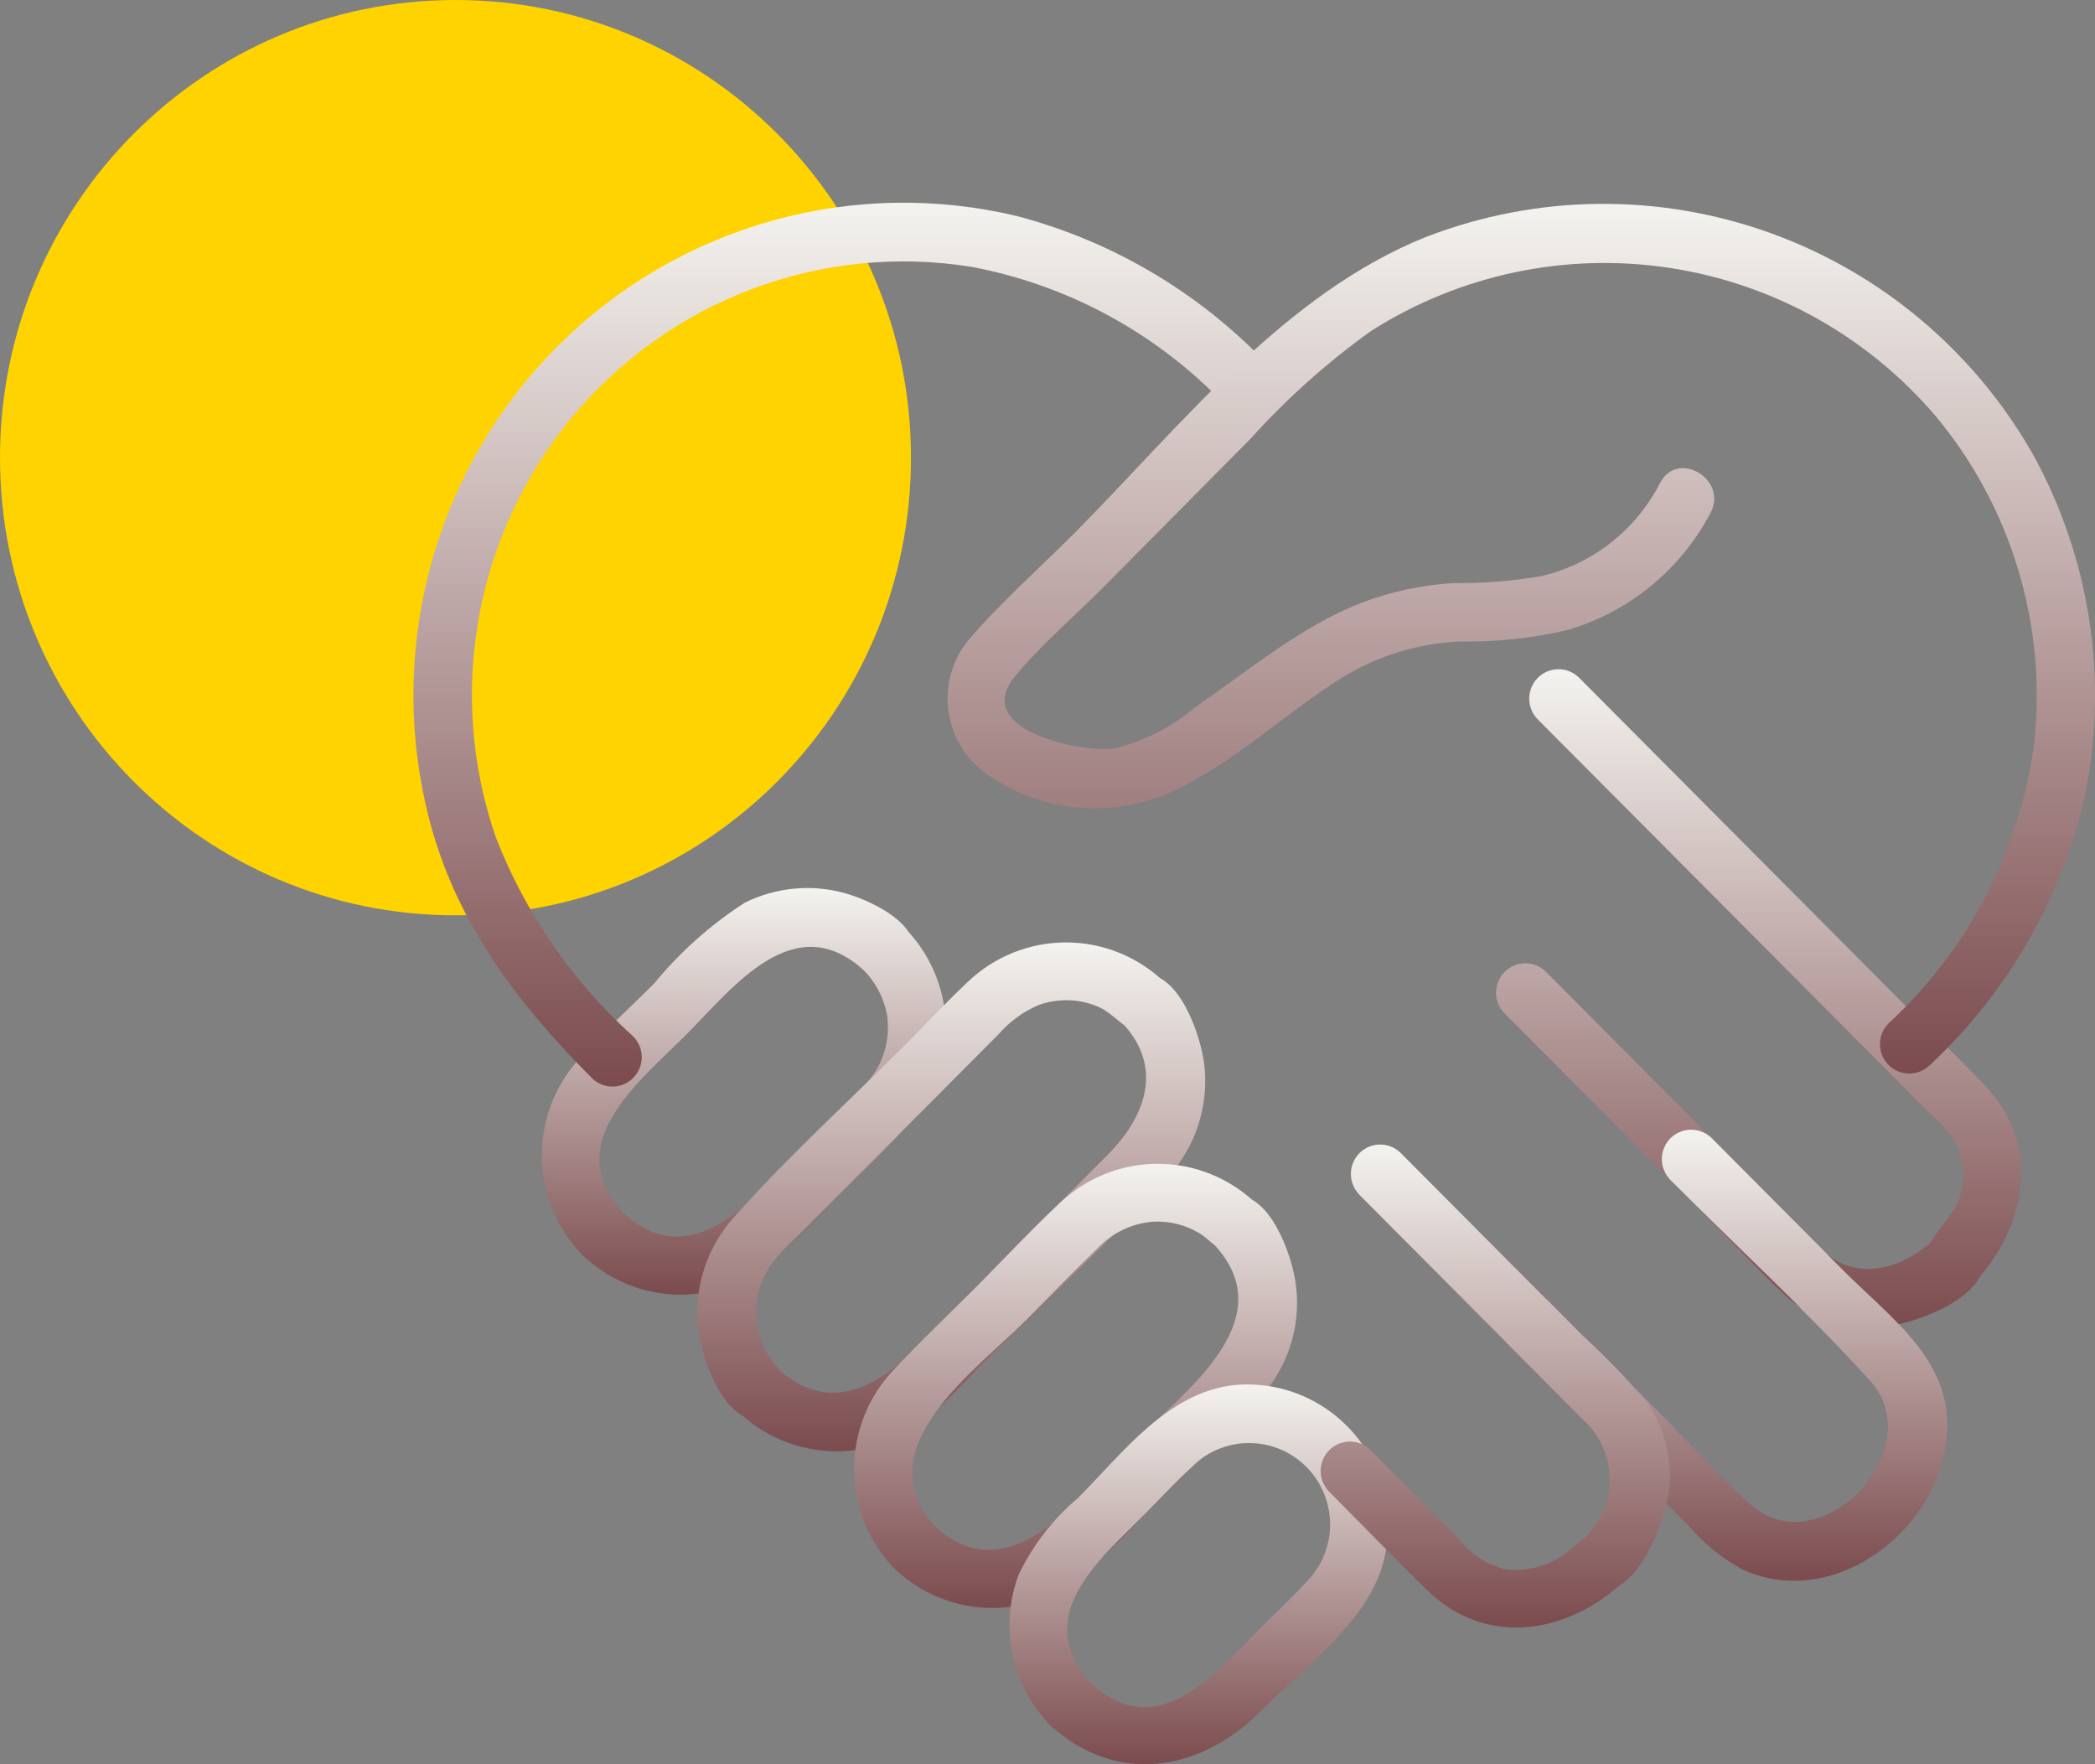
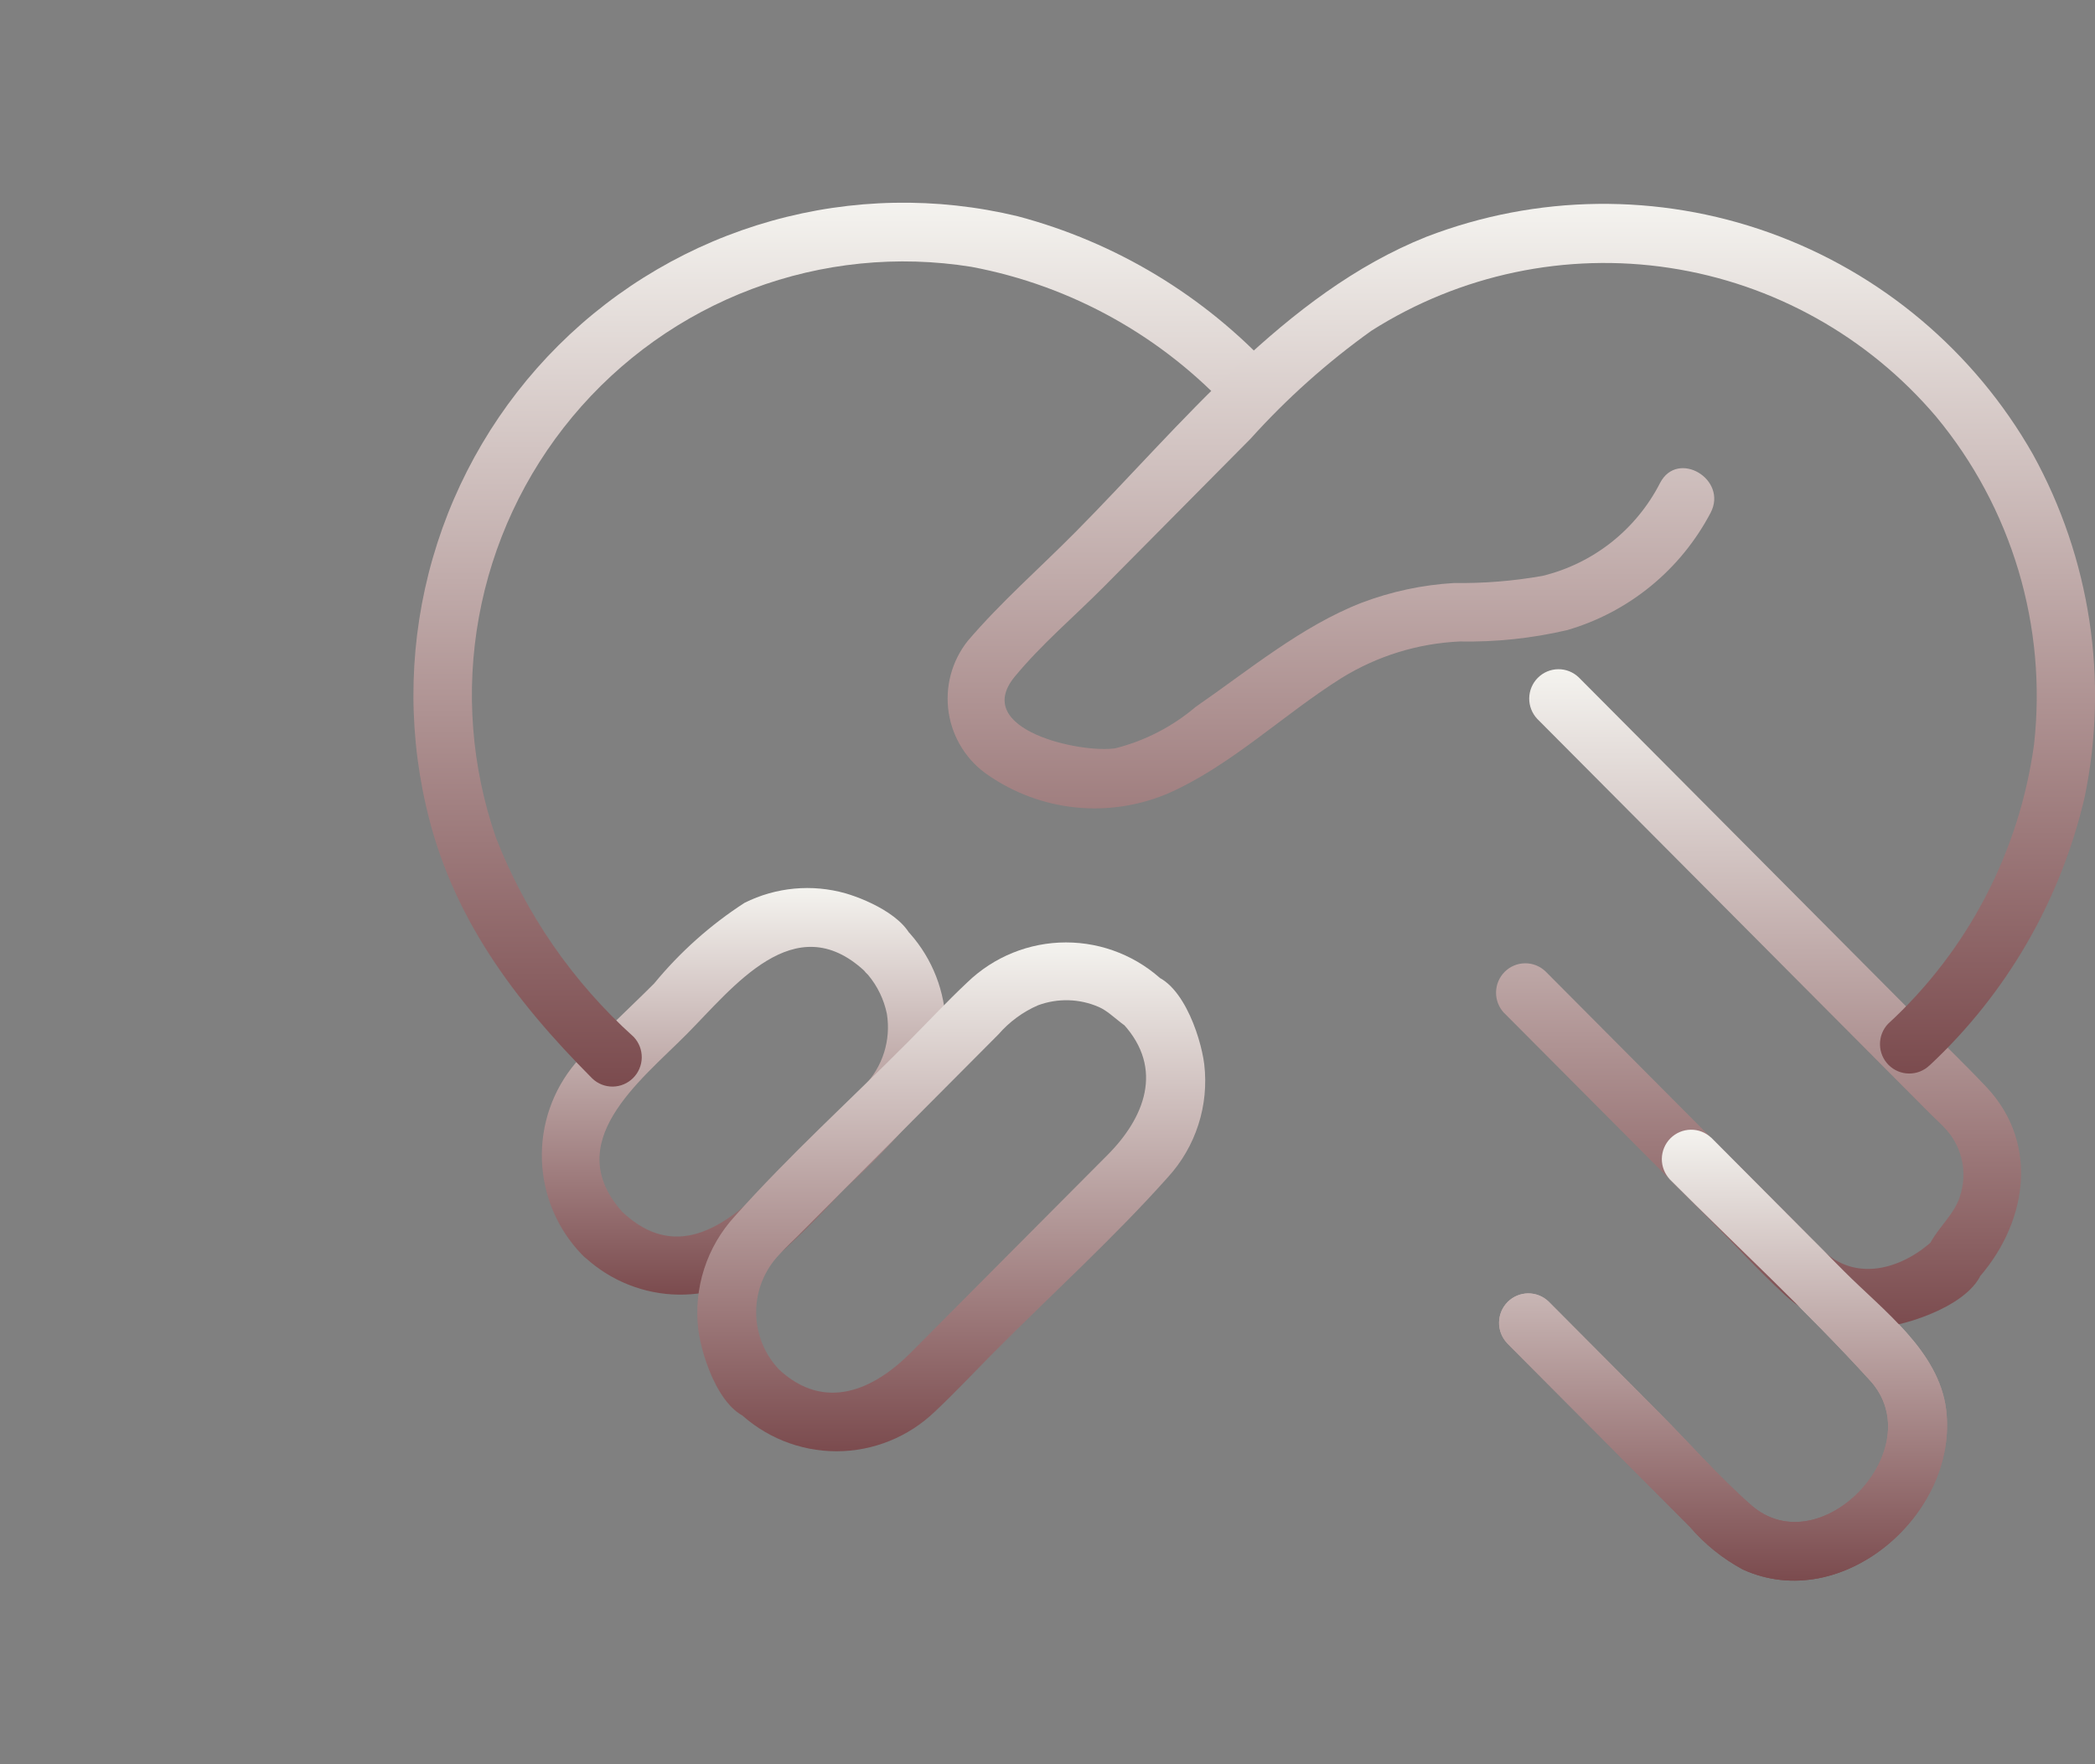
<svg xmlns="http://www.w3.org/2000/svg" width="76" height="64" viewBox="0 0 76 64" fill="none">
  <rect x="0" y="0" width="76" height="64" fill="#808080" stroke="none" />
-   <path d="M16.524 33.205C25.649 33.205 33.047 25.772 33.047 16.602C33.047 7.433 25.649 0 16.524 0C7.398 0 0 7.433 0 16.602C0 25.772 7.398 33.205 16.524 33.205Z" fill="#FFD300" />
  <path d="M22.611 44.004C20.284 41.458 23.212 39.228 24.905 37.523C26.599 35.817 28.822 32.88 31.356 35.218L31.044 34.463C31.077 34.81 31.237 35.133 31.493 35.368C31.833 35.774 32.066 36.258 32.173 36.777C32.249 37.248 32.214 37.73 32.071 38.184C31.927 38.639 31.68 39.053 31.348 39.393C30.729 40.078 30.039 40.708 29.388 41.362C27.645 43.113 25.247 46.429 22.611 43.996C21.61 43.068 20.099 44.573 21.109 45.505C21.991 46.367 23.152 46.882 24.38 46.956C25.608 47.029 26.822 46.657 27.8 45.907C28.775 45.062 29.698 44.158 30.564 43.201C31.517 42.33 32.417 41.403 33.258 40.424C34.005 39.441 34.375 38.222 34.302 36.988C34.228 35.754 33.716 34.587 32.858 33.701L33.169 34.456C33.169 33.39 31.525 32.656 30.68 32.409C29.457 32.061 28.149 32.183 27.011 32.751C25.773 33.551 24.667 34.539 23.73 35.678C22.781 36.631 21.751 37.545 20.876 38.567C20.05 39.547 19.616 40.801 19.659 42.084C19.702 43.367 20.219 44.589 21.109 45.51C22.035 46.524 23.535 45.007 22.611 44.001" fill="url(#paint0_linear_88_10580)" />
  <path d="M27.518 49.376L28.269 49.689C27.732 49.128 27.431 48.38 27.431 47.601C27.431 46.822 27.732 46.074 28.269 45.513C28.476 45.28 28.713 45.067 28.933 44.846L32.764 40.996L36.226 37.518C36.619 37.066 37.107 36.707 37.655 36.469C38.373 36.203 39.165 36.225 39.867 36.533C40.427 36.782 40.853 37.461 41.501 37.461L40.75 37.148C42.234 38.773 41.518 40.553 40.178 41.898L36.587 45.506L33.042 49.068C31.691 50.425 29.924 51.216 28.268 49.688C27.267 48.76 25.755 50.265 26.766 51.197C27.728 52.127 29.011 52.647 30.346 52.647C31.681 52.647 32.964 52.127 33.926 51.197C34.668 50.501 35.367 49.75 36.084 49.029C38.171 46.932 40.398 44.913 42.368 42.705C42.869 42.157 43.246 41.508 43.473 40.8C43.701 40.093 43.773 39.345 43.686 38.606C43.558 37.574 42.812 35.324 41.5 35.324L42.251 35.637C41.289 34.707 40.006 34.188 38.671 34.188C37.336 34.188 36.053 34.707 35.091 35.637C34.349 36.333 33.651 37.085 32.933 37.806C30.846 39.902 28.618 41.921 26.649 44.13C26.148 44.677 25.771 45.326 25.544 46.033C25.316 46.74 25.244 47.489 25.331 48.227C25.459 49.259 26.205 51.509 27.517 51.509C27.799 51.509 28.069 51.397 28.268 51.196C28.467 50.996 28.579 50.725 28.579 50.441C28.579 50.158 28.467 49.887 28.268 49.687C28.069 49.486 27.799 49.374 27.517 49.374" fill="url(#paint1_linear_88_10580)" />
-   <path d="M33.928 55.374C31.34 52.542 35.43 49.689 37.254 47.856C38.102 47.004 38.935 46.135 39.798 45.3C40.331 44.729 41.057 44.379 41.834 44.319C42.411 44.289 42.984 44.429 43.483 44.721C43.935 44.988 44.253 45.493 44.825 45.493L44.074 45.18C46.59 47.932 42.866 50.569 41.079 52.364C39.291 54.16 36.672 57.899 33.928 55.374C32.926 54.446 31.416 55.952 32.426 56.883C33.393 57.817 34.683 58.336 36.023 58.331C37.364 58.327 38.65 57.799 39.611 56.859C40.748 55.797 41.814 54.645 42.915 53.539C43.998 52.552 45.021 51.501 45.978 50.391C46.403 49.846 46.713 49.219 46.888 48.549C47.063 47.879 47.099 47.18 46.994 46.495C46.841 45.489 46.093 43.355 44.827 43.355L45.578 43.668C44.615 42.737 43.33 42.217 41.994 42.218C40.657 42.219 39.373 42.741 38.412 43.674C37.383 44.637 36.417 45.678 35.423 46.677C34.428 47.676 33.393 48.647 32.433 49.681C31.505 50.647 30.985 51.937 30.984 53.28C30.983 54.623 31.5 55.914 32.427 56.881C33.355 57.896 34.854 56.378 33.929 55.372" fill="url(#paint2_linear_88_10580)" />
-   <path d="M39.584 61.058C37.381 58.652 39.858 56.606 41.494 54.963C42.06 54.394 42.606 53.791 43.196 53.253C43.467 52.97 43.791 52.745 44.15 52.589C44.509 52.434 44.895 52.352 45.285 52.349C45.676 52.345 46.063 52.42 46.425 52.568C46.786 52.717 47.115 52.936 47.391 53.214C47.667 53.491 47.886 53.821 48.033 54.184C48.181 54.548 48.255 54.937 48.252 55.329C48.248 55.722 48.167 56.109 48.012 56.47C47.858 56.83 47.633 57.156 47.352 57.428C46.813 58.024 46.214 58.572 45.65 59.139C44.014 60.782 41.977 63.264 39.584 61.058C38.583 60.13 37.071 61.635 38.082 62.567C40.485 64.788 43.547 64.272 45.725 62.083C47.178 60.623 49.362 59.021 50.079 57.018C50.354 56.212 50.425 55.35 50.285 54.509C50.145 53.669 49.799 52.877 49.279 52.204C48.758 51.532 48.079 51 47.303 50.657C46.527 50.314 45.678 50.171 44.833 50.24C42.369 50.478 40.736 52.706 39.104 54.344C38.2 55.107 37.466 56.054 36.953 57.123C36.607 58.044 36.53 59.046 36.73 60.01C36.929 60.974 37.398 61.861 38.082 62.567C39.009 63.581 40.508 62.064 39.584 61.058Z" fill="url(#paint3_linear_88_10580)" />
-   <path d="M54.667 48.721L58.757 52.83L61.301 55.386C61.842 56.017 62.495 56.543 63.226 56.936C66.839 58.583 71.059 54.908 70.6 51.139C70.342 49.017 68.303 47.53 66.895 46.114L62.081 41.276C61.88 41.084 61.612 40.978 61.335 40.982C61.058 40.986 60.794 41.098 60.597 41.295C60.402 41.492 60.29 41.758 60.286 42.036C60.283 42.315 60.388 42.583 60.579 42.785C62.992 45.21 65.538 47.55 67.839 50.08C70.083 52.546 66.037 56.8 63.528 54.601C62.348 53.566 61.288 52.35 60.181 51.238L56.175 47.213C55.975 47.022 55.707 46.916 55.43 46.92C55.153 46.923 54.888 47.035 54.692 47.232C54.496 47.429 54.385 47.695 54.381 47.974C54.377 48.252 54.482 48.521 54.673 48.723" fill="url(#paint4_linear_88_10580)" />
+   <path d="M54.667 48.721L58.757 52.83L61.301 55.386C61.842 56.017 62.495 56.543 63.226 56.936C66.839 58.583 71.059 54.908 70.6 51.139C70.342 49.017 68.303 47.53 66.895 46.114L62.081 41.276C61.058 40.986 60.794 41.098 60.597 41.295C60.402 41.492 60.29 41.758 60.286 42.036C60.283 42.315 60.388 42.583 60.579 42.785C62.992 45.21 65.538 47.55 67.839 50.08C70.083 52.546 66.037 56.8 63.528 54.601C62.348 53.566 61.288 52.35 60.181 51.238L56.175 47.213C55.975 47.022 55.707 46.916 55.43 46.92C55.153 46.923 54.888 47.035 54.692 47.232C54.496 47.429 54.385 47.695 54.381 47.974C54.377 48.252 54.482 48.521 54.673 48.723" fill="url(#paint4_linear_88_10580)" />
  <path d="M46.178 13.428C43.681 10.723 40.472 8.787 36.922 7.846C33.978 7.136 30.903 7.194 27.988 8.013C25.072 8.832 22.413 10.385 20.262 12.526C18.112 14.667 16.541 17.324 15.699 20.246C14.857 23.168 14.772 26.257 15.451 29.221C16.353 33.231 18.656 36.282 21.486 39.124C21.687 39.316 21.954 39.422 22.232 39.418C22.509 39.414 22.773 39.302 22.969 39.105C23.165 38.909 23.277 38.642 23.281 38.364C23.284 38.086 23.179 37.817 22.988 37.615C20.784 35.633 19.073 33.159 17.993 30.392C17.101 27.823 16.887 25.065 17.373 22.388C17.859 19.711 19.028 17.206 20.766 15.119C22.504 13.031 24.751 11.433 27.288 10.48C29.825 9.526 32.564 9.251 35.239 9.68C38.867 10.361 42.177 12.206 44.674 14.937C44.875 15.129 45.143 15.234 45.42 15.231C45.697 15.227 45.962 15.115 46.158 14.918C46.354 14.721 46.465 14.455 46.469 14.177C46.472 13.898 46.368 13.63 46.178 13.428Z" fill="url(#paint5_linear_88_10580)" />
  <path d="M54.567 36.748L61.978 44.194C62.892 45.112 63.78 46.078 64.728 46.958C65.214 47.417 65.796 47.761 66.431 47.964C67.066 48.167 67.739 48.224 68.399 48.131C69.487 47.991 71.977 47.125 71.977 45.728L71.665 46.483C73.513 44.49 74.038 41.528 72.06 39.434C71.189 38.511 70.266 37.632 69.371 36.733L59.784 27.097L57.27 24.571C57.069 24.379 56.801 24.273 56.524 24.277C56.247 24.28 55.982 24.393 55.786 24.59C55.59 24.787 55.479 25.052 55.475 25.331C55.472 25.609 55.577 25.878 55.768 26.08L70.021 40.401C70.221 40.603 70.453 40.804 70.643 41.025C70.916 41.347 71.103 41.734 71.183 42.149C71.263 42.565 71.235 42.994 71.101 43.395C70.864 44.219 69.844 44.888 69.844 45.723L70.155 44.969C69.084 45.975 67.451 46.516 66.232 45.453C66.037 45.282 65.862 45.081 65.68 44.898L62.219 41.421L56.066 35.239C55.865 35.047 55.598 34.941 55.321 34.945C55.043 34.948 54.779 35.06 54.583 35.257C54.387 35.454 54.275 35.72 54.272 35.999C54.268 36.277 54.373 36.546 54.564 36.748" fill="url(#paint6_linear_88_10580)" />
  <path d="M54.667 48.721L58.757 52.83L61.301 55.386C61.842 56.017 62.495 56.543 63.226 56.936C66.839 58.583 71.059 54.908 70.6 51.139C70.342 49.017 68.303 47.53 66.895 46.114L62.081 41.276C61.88 41.084 61.612 40.978 61.335 40.982C61.058 40.986 60.794 41.098 60.597 41.295C60.402 41.492 60.29 41.758 60.286 42.036C60.283 42.315 60.388 42.583 60.579 42.785C62.992 45.21 65.538 47.55 67.839 50.08C70.083 52.546 66.037 56.8 63.528 54.601C62.348 53.566 61.288 52.35 60.181 51.238L56.175 47.213C55.975 47.022 55.707 46.916 55.43 46.92C55.153 46.923 54.888 47.035 54.692 47.232C54.496 47.429 54.385 47.695 54.381 47.974C54.377 48.252 54.482 48.521 54.673 48.723" fill="url(#paint7_linear_88_10580)" />
-   <path d="M49.297 43.327L54.655 48.71L57.468 51.536C57.767 51.815 58.004 52.154 58.163 52.532C58.322 52.909 58.401 53.316 58.393 53.725C58.385 54.135 58.29 54.538 58.116 54.909C57.942 55.28 57.692 55.609 57.383 55.876L58.134 55.563C57.511 55.563 57.114 56.173 56.626 56.469C56.007 56.863 55.269 57.022 54.544 56.918C53.879 56.724 53.293 56.323 52.871 55.772L49.703 52.588C49.502 52.396 49.234 52.291 48.957 52.294C48.68 52.298 48.415 52.41 48.219 52.607C48.023 52.804 47.912 53.07 47.908 53.348C47.905 53.627 48.01 53.895 48.201 54.097C49.392 55.295 50.57 56.507 51.776 57.689C53.879 59.747 56.839 59.299 58.886 57.388L58.135 57.7C59.324 57.7 60.185 55.66 60.416 54.716C60.594 54.064 60.625 53.38 60.507 52.715C60.389 52.049 60.126 51.418 59.736 50.867C59.012 50.001 58.227 49.188 57.389 48.433L50.8 41.813C50.599 41.621 50.332 41.516 50.055 41.52C49.778 41.523 49.513 41.635 49.317 41.832C49.121 42.029 49.009 42.295 49.006 42.574C49.002 42.852 49.107 43.121 49.298 43.323" fill="url(#paint8_linear_88_10580)" />
  <path d="M69.998 38.65C72.801 36.038 74.762 32.643 75.628 28.902C76.501 24.668 75.833 20.259 73.746 16.478C71.62 12.741 68.233 9.891 64.198 8.444C60.163 6.997 55.746 7.049 51.746 8.59C46.595 10.646 42.84 15.442 39.02 19.296C37.725 20.604 36.297 21.853 35.102 23.256C34.815 23.619 34.605 24.038 34.487 24.487C34.369 24.936 34.346 25.404 34.417 25.863C34.489 26.322 34.655 26.76 34.905 27.151C35.154 27.542 35.481 27.876 35.866 28.133C36.803 28.775 37.884 29.173 39.012 29.29C40.14 29.407 41.279 29.239 42.327 28.803C44.623 27.81 46.558 25.915 48.675 24.591C49.967 23.794 51.44 23.34 52.955 23.271C54.265 23.295 55.574 23.157 56.85 22.859C57.959 22.537 58.991 21.993 59.886 21.261C60.781 20.529 61.519 19.622 62.058 18.597C62.687 17.38 60.856 16.299 60.223 17.519C59.794 18.357 59.191 19.091 58.454 19.674C57.717 20.256 56.864 20.671 55.953 20.892C54.895 21.079 53.822 21.165 52.748 21.15C51.6 21.217 50.469 21.459 49.393 21.867C47.213 22.715 45.287 24.325 43.377 25.642C42.532 26.36 41.536 26.874 40.463 27.145C39.217 27.339 35.224 26.476 36.811 24.548C37.771 23.38 38.985 22.353 40.048 21.282L45.363 15.919C46.681 14.455 48.154 13.139 49.755 11.995C52.973 9.954 56.816 9.146 60.578 9.72C64.341 10.294 67.772 12.211 70.242 15.121C71.6 16.759 72.614 18.656 73.224 20.698C73.833 22.74 74.025 24.885 73.789 27.004C73.255 30.901 71.381 34.487 68.492 37.142C68.301 37.343 68.196 37.612 68.2 37.891C68.203 38.169 68.315 38.435 68.511 38.632C68.707 38.829 68.972 38.941 69.249 38.944C69.526 38.948 69.793 38.843 69.994 38.651" fill="url(#paint9_linear_88_10580)" />
  <defs>
    <linearGradient id="paint0_linear_88_10580" x1="26.984" y1="32.215" x2="26.984" y2="46.965" gradientUnits="userSpaceOnUse">
      <stop stop-color="#F4F3EF" />
      <stop offset="1" stop-color="#7B4B4E" />
    </linearGradient>
    <linearGradient id="paint1_linear_88_10580" x1="34.508" y1="34.188" x2="34.508" y2="52.647" gradientUnits="userSpaceOnUse">
      <stop stop-color="#F4F3EF" />
      <stop offset="1" stop-color="#7B4B4E" />
    </linearGradient>
    <linearGradient id="paint2_linear_88_10580" x1="39.019" y1="42.218" x2="39.019" y2="58.331" gradientUnits="userSpaceOnUse">
      <stop stop-color="#F4F3EF" />
      <stop offset="1" stop-color="#7B4B4E" />
    </linearGradient>
    <linearGradient id="paint3_linear_88_10580" x1="43.488" y1="50.223" x2="43.488" y2="64" gradientUnits="userSpaceOnUse">
      <stop stop-color="#F4F3EF" />
      <stop offset="1" stop-color="#7B4B4E" />
    </linearGradient>
    <linearGradient id="paint4_linear_88_10580" x1="62.508" y1="40.982" x2="62.508" y2="57.34" gradientUnits="userSpaceOnUse">
      <stop stop-color="#F4F3EF" />
      <stop offset="1" stop-color="#7B4B4E" />
    </linearGradient>
    <linearGradient id="paint5_linear_88_10580" x1="30.733" y1="7.353" x2="30.733" y2="39.418" gradientUnits="userSpaceOnUse">
      <stop stop-color="#F4F3EF" />
      <stop offset="1" stop-color="#7B4B4E" />
    </linearGradient>
    <linearGradient id="paint6_linear_88_10580" x1="63.795" y1="24.277" x2="63.795" y2="48.175" gradientUnits="userSpaceOnUse">
      <stop stop-color="#F4F3EF" />
      <stop offset="1" stop-color="#7B4B4E" />
    </linearGradient>
    <linearGradient id="paint7_linear_88_10580" x1="62.508" y1="40.982" x2="62.508" y2="57.34" gradientUnits="userSpaceOnUse">
      <stop stop-color="#F4F3EF" />
      <stop offset="1" stop-color="#7B4B4E" />
    </linearGradient>
    <linearGradient id="paint8_linear_88_10580" x1="54.243" y1="41.52" x2="54.243" y2="59.04" gradientUnits="userSpaceOnUse">
      <stop stop-color="#F4F3EF" />
      <stop offset="1" stop-color="#7B4B4E" />
    </linearGradient>
    <linearGradient id="paint9_linear_88_10580" x1="55.189" y1="7.396" x2="55.189" y2="38.945" gradientUnits="userSpaceOnUse">
      <stop stop-color="#F4F3EF" />
      <stop offset="1" stop-color="#7B4B4E" />
    </linearGradient>
  </defs>
</svg>